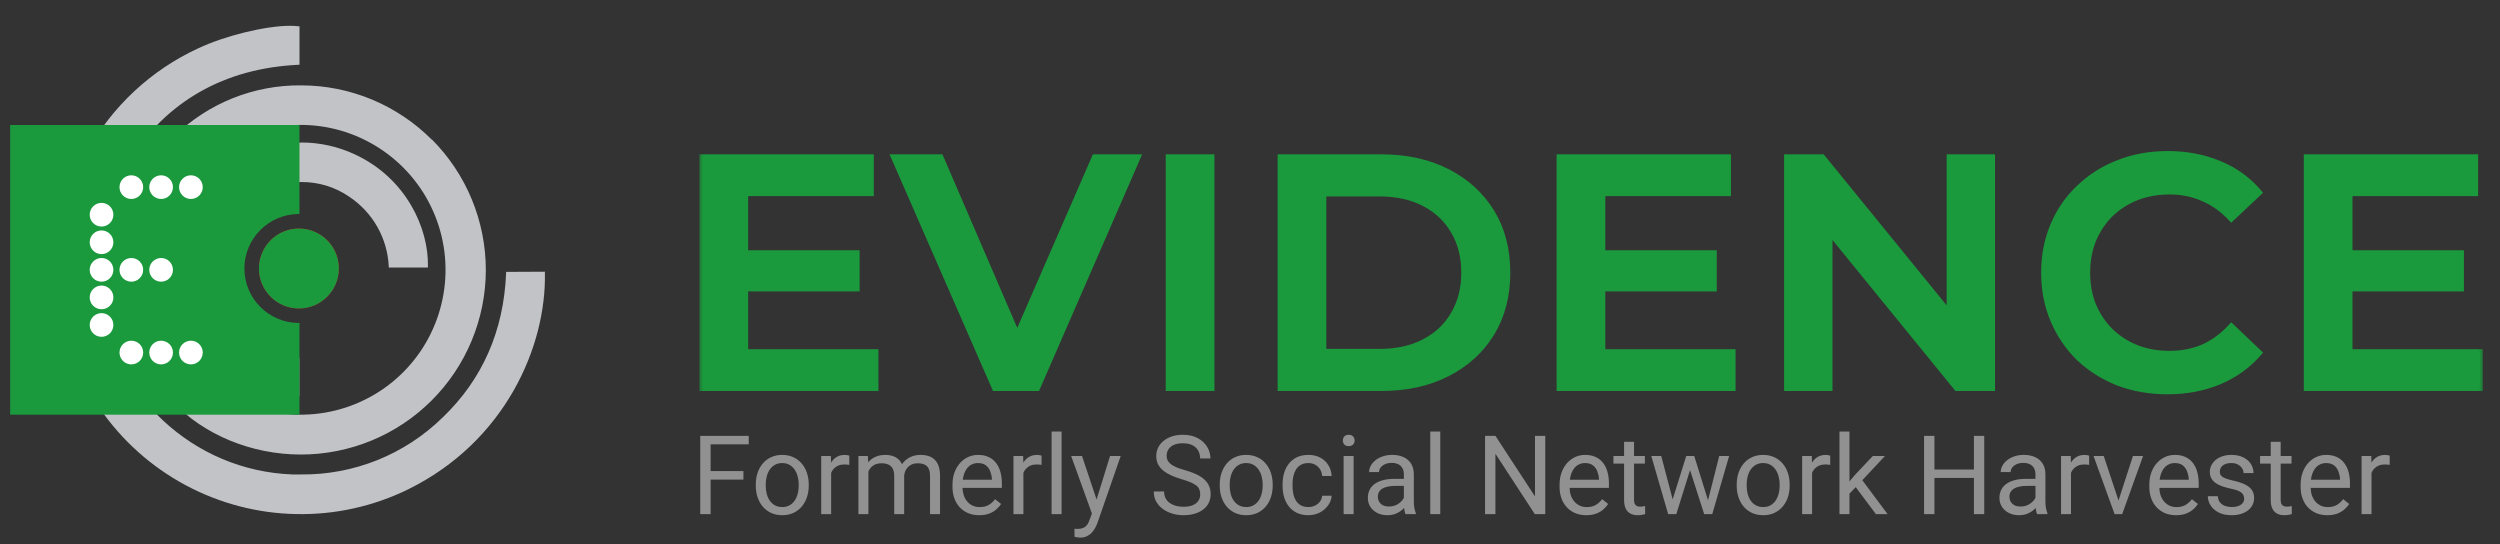
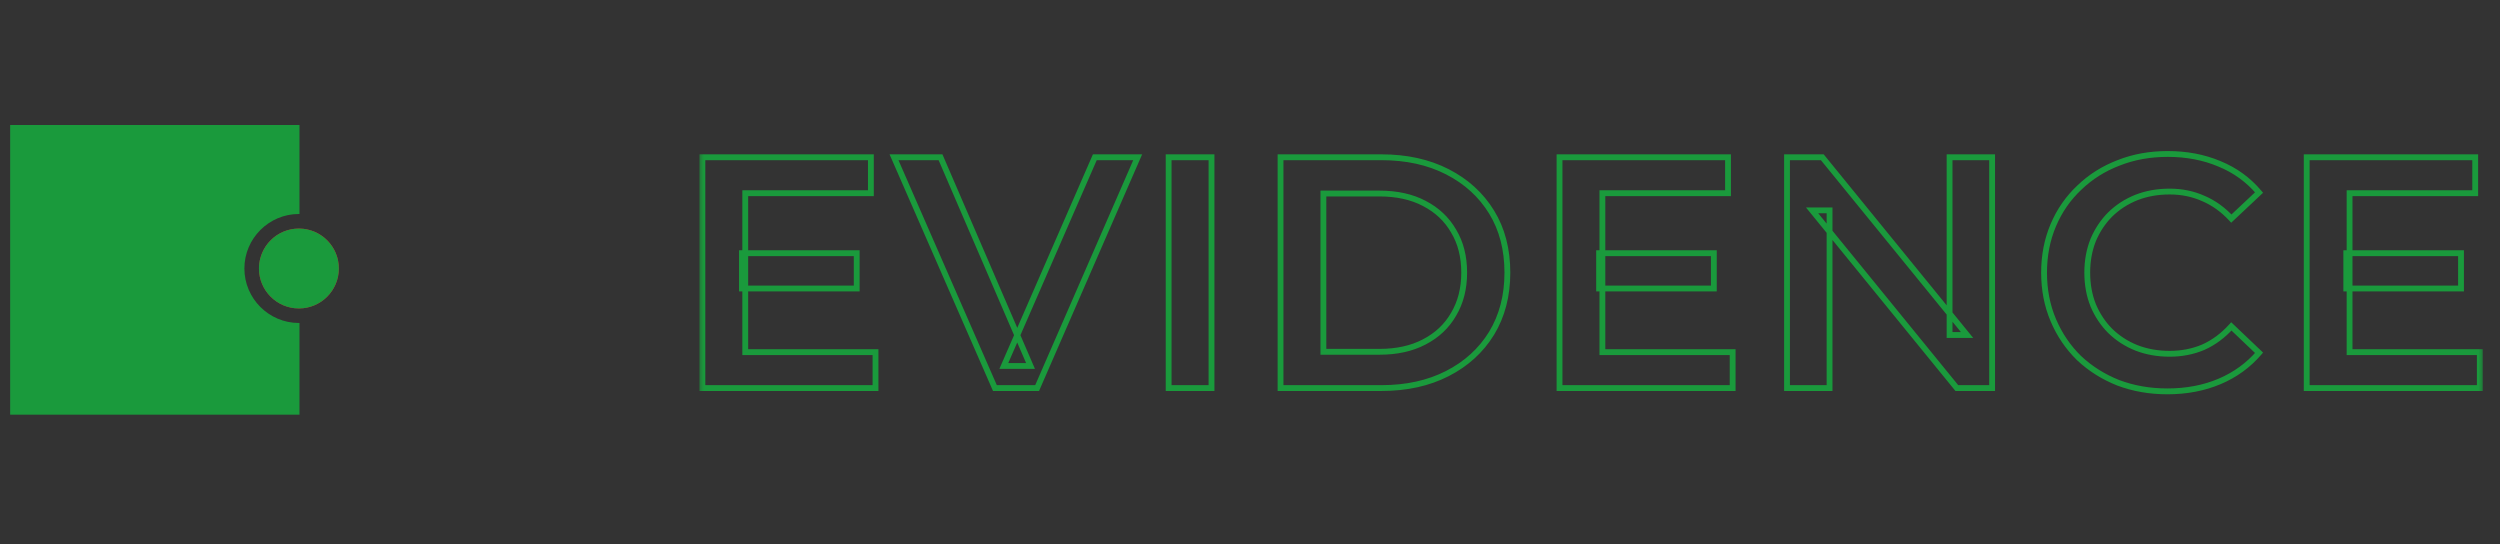
<svg xmlns="http://www.w3.org/2000/svg" width="193" height="42" viewBox="0 0 193 42" fill="none">
  <rect x="0" y="0" width="193" height="42" fill="#333333" stroke="none" />
  <mask id="path-1-outside-1_145_7085" maskUnits="userSpaceOnUse" x="53.832" y="10.959" width="138" height="20" fill="black">
    <rect fill="white" x="53.832" y="10.959" width="138" height="20" />
    <path d="M57.279 19.548H66.138V22.272H57.279V19.548ZM57.534 27.184H67.589V29.959H54.225V12.14H67.232V14.915H57.534V27.184ZM76.807 29.959L69.018 12.14H72.607L79.556 28.253H77.495L84.52 12.14H87.829L80.066 29.959H76.807ZM90.219 29.959V12.14H93.528V29.959H90.219ZM98.857 29.959V12.14H106.646C108.58 12.14 110.277 12.514 111.737 13.261C113.196 14.007 114.333 15.042 115.148 16.366C115.962 17.69 116.37 19.251 116.37 21.05C116.37 22.832 115.962 24.393 115.148 25.733C114.333 27.057 113.196 28.092 111.737 28.839C110.277 29.586 108.58 29.959 106.646 29.959H98.857ZM102.166 27.159H106.493C107.834 27.159 108.988 26.904 109.955 26.395C110.939 25.886 111.694 25.173 112.22 24.257C112.763 23.341 113.035 22.272 113.035 21.05C113.035 19.811 112.763 18.742 112.22 17.842C111.694 16.926 110.939 16.213 109.955 15.704C108.988 15.195 107.834 14.941 106.493 14.941H102.166V27.159ZM123.45 19.548H132.309V22.272H123.45V19.548ZM123.705 27.184H133.76V29.959H120.396V12.14H133.403V14.915H123.705V27.184ZM137.958 29.959V12.14H140.682L151.856 25.861H150.507V12.14H153.791V29.959H151.067L139.892 16.239H141.242V29.959H137.958ZM167.322 30.213C165.964 30.213 164.7 29.993 163.529 29.552C162.375 29.093 161.365 28.457 160.5 27.643C159.652 26.811 158.99 25.835 158.515 24.715C158.039 23.595 157.802 22.373 157.802 21.05C157.802 19.726 158.039 18.504 158.515 17.384C158.99 16.264 159.66 15.297 160.525 14.482C161.391 13.651 162.401 13.014 163.555 12.573C164.709 12.115 165.973 11.886 167.347 11.886C168.807 11.886 170.139 12.14 171.344 12.65C172.549 13.142 173.567 13.88 174.398 14.864L172.26 16.875C171.615 16.179 170.894 15.662 170.097 15.322C169.299 14.966 168.433 14.788 167.5 14.788C166.567 14.788 165.71 14.941 164.929 15.246C164.166 15.552 163.495 15.984 162.918 16.544C162.358 17.104 161.917 17.766 161.595 18.53C161.289 19.293 161.136 20.133 161.136 21.05C161.136 21.966 161.289 22.806 161.595 23.57C161.917 24.333 162.358 24.995 162.918 25.555C163.495 26.115 164.166 26.548 164.929 26.854C165.71 27.159 166.567 27.312 167.5 27.312C168.433 27.312 169.299 27.142 170.097 26.803C170.894 26.446 171.615 25.912 172.26 25.199L174.398 27.235C173.567 28.203 172.549 28.941 171.344 29.45C170.139 29.959 168.798 30.213 167.322 30.213ZM181.133 19.548H189.991V22.272H181.133V19.548ZM181.387 27.184H191.442V29.959H178.078V12.14H191.086V14.915H181.387V27.184Z" />
  </mask>
-   <path d="M57.279 19.548H66.138V22.272H57.279V19.548ZM57.534 27.184H67.589V29.959H54.225V12.14H67.232V14.915H57.534V27.184ZM76.807 29.959L69.018 12.14H72.607L79.556 28.253H77.495L84.52 12.14H87.829L80.066 29.959H76.807ZM90.219 29.959V12.14H93.528V29.959H90.219ZM98.857 29.959V12.14H106.646C108.58 12.14 110.277 12.514 111.737 13.261C113.196 14.007 114.333 15.042 115.148 16.366C115.962 17.69 116.37 19.251 116.37 21.05C116.37 22.832 115.962 24.393 115.148 25.733C114.333 27.057 113.196 28.092 111.737 28.839C110.277 29.586 108.58 29.959 106.646 29.959H98.857ZM102.166 27.159H106.493C107.834 27.159 108.988 26.904 109.955 26.395C110.939 25.886 111.694 25.173 112.22 24.257C112.763 23.341 113.035 22.272 113.035 21.05C113.035 19.811 112.763 18.742 112.22 17.842C111.694 16.926 110.939 16.213 109.955 15.704C108.988 15.195 107.834 14.941 106.493 14.941H102.166V27.159ZM123.45 19.548H132.309V22.272H123.45V19.548ZM123.705 27.184H133.76V29.959H120.396V12.14H133.403V14.915H123.705V27.184ZM137.958 29.959V12.14H140.682L151.856 25.861H150.507V12.14H153.791V29.959H151.067L139.892 16.239H141.242V29.959H137.958ZM167.322 30.213C165.964 30.213 164.7 29.993 163.529 29.552C162.375 29.093 161.365 28.457 160.5 27.643C159.652 26.811 158.99 25.835 158.515 24.715C158.039 23.595 157.802 22.373 157.802 21.05C157.802 19.726 158.039 18.504 158.515 17.384C158.99 16.264 159.66 15.297 160.525 14.482C161.391 13.651 162.401 13.014 163.555 12.573C164.709 12.115 165.973 11.886 167.347 11.886C168.807 11.886 170.139 12.14 171.344 12.65C172.549 13.142 173.567 13.88 174.398 14.864L172.26 16.875C171.615 16.179 170.894 15.662 170.097 15.322C169.299 14.966 168.433 14.788 167.5 14.788C166.567 14.788 165.71 14.941 164.929 15.246C164.166 15.552 163.495 15.984 162.918 16.544C162.358 17.104 161.917 17.766 161.595 18.53C161.289 19.293 161.136 20.133 161.136 21.05C161.136 21.966 161.289 22.806 161.595 23.57C161.917 24.333 162.358 24.995 162.918 25.555C163.495 26.115 164.166 26.548 164.929 26.854C165.71 27.159 166.567 27.312 167.5 27.312C168.433 27.312 169.299 27.142 170.097 26.803C170.894 26.446 171.615 25.912 172.26 25.199L174.398 27.235C173.567 28.203 172.549 28.941 171.344 29.45C170.139 29.959 168.798 30.213 167.322 30.213ZM181.133 19.548H189.991V22.272H181.133V19.548ZM181.387 27.184H191.442V29.959H178.078V12.14H191.086V14.915H181.387V27.184Z" fill="#1A9A3C" />
  <path d="M57.279 19.548V19.323H57.054V19.548H57.279ZM66.138 19.548H66.363V19.323H66.138V19.548ZM66.138 22.272V22.497H66.363V22.272H66.138ZM57.279 22.272H57.054V22.497H57.279V22.272ZM57.534 27.184H57.309V27.409H57.534V27.184ZM67.589 27.184H67.814V26.959H67.589V27.184ZM67.589 29.959V30.184H67.814V29.959H67.589ZM54.225 29.959H54V30.184H54.225V29.959ZM54.225 12.14V11.915H54V12.14H54.225ZM67.232 12.14H67.457V11.915H67.232V12.14ZM67.232 14.915V15.14H67.457V14.915H67.232ZM57.534 14.915V14.69H57.309V14.915H57.534ZM57.279 19.773H66.138V19.323H57.279V19.773ZM65.913 19.548V22.272H66.363V19.548H65.913ZM66.138 22.047H57.279V22.497H66.138V22.047ZM57.504 22.272V19.548H57.054V22.272H57.504ZM57.534 27.409H67.589V26.959H57.534V27.409ZM67.364 27.184V29.959H67.814V27.184H67.364ZM67.589 29.734H54.225V30.184H67.589V29.734ZM54.45 29.959V12.14H54V29.959H54.45ZM54.225 12.366H67.232V11.915H54.225V12.366ZM67.007 12.14V14.915H67.457V12.14H67.007ZM67.232 14.69H57.534V15.14H67.232V14.69ZM57.309 14.915V27.184H57.759V14.915H57.309ZM76.807 29.959L76.601 30.049L76.66 30.184H76.807V29.959ZM69.018 12.14V11.915H68.674L68.812 12.231L69.018 12.14ZM72.607 12.14L72.814 12.051L72.755 11.915H72.607V12.14ZM79.556 28.253V28.479H79.899L79.763 28.164L79.556 28.253ZM77.495 28.253L77.288 28.164L77.151 28.479H77.495V28.253ZM84.52 12.14V11.915H84.373L84.314 12.051L84.52 12.14ZM87.829 12.14L88.036 12.23L88.173 11.915H87.829V12.14ZM80.066 29.959V30.184H80.213L80.272 30.049L80.066 29.959ZM77.013 29.869L69.224 12.05L68.812 12.231L76.601 30.049L77.013 29.869ZM69.018 12.366H72.607V11.915H69.018V12.366ZM72.401 12.23L79.35 28.343L79.763 28.164L72.814 12.051L72.401 12.23ZM79.556 28.029H77.495V28.479H79.556V28.029ZM77.701 28.343L84.727 12.23L84.314 12.051L77.288 28.164L77.701 28.343ZM84.52 12.366H87.829V11.915H84.52V12.366ZM87.623 12.051L79.859 29.869L80.272 30.049L88.036 12.23L87.623 12.051ZM80.066 29.734H76.807V30.184H80.066V29.734ZM90.219 29.959H89.994V30.184H90.219V29.959ZM90.219 12.14V11.915H89.994V12.14H90.219ZM93.528 12.14H93.753V11.915H93.528V12.14ZM93.528 29.959V30.184H93.753V29.959H93.528ZM90.444 29.959V12.14H89.994V29.959H90.444ZM90.219 12.366H93.528V11.915H90.219V12.366ZM93.303 12.14V29.959H93.753V12.14H93.303ZM93.528 29.734H90.219V30.184H93.528V29.734ZM98.857 29.959H98.632V30.184H98.857V29.959ZM98.857 12.14V11.915H98.632V12.14H98.857ZM111.737 13.261L111.634 13.461L111.634 13.461L111.737 13.261ZM115.148 16.366L114.956 16.484L114.956 16.484L115.148 16.366ZM115.148 25.733L115.339 25.851L115.34 25.85L115.148 25.733ZM102.166 27.159H101.941V27.384H102.166V27.159ZM109.955 26.395L109.852 26.195L109.85 26.196L109.955 26.395ZM112.22 24.257L112.027 24.142L112.025 24.145L112.22 24.257ZM112.22 17.842L112.025 17.954L112.028 17.959L112.22 17.842ZM109.955 15.704L109.85 15.903L109.852 15.904L109.955 15.704ZM102.166 14.941V14.716H101.941V14.941H102.166ZM99.082 29.959V12.14H98.632V29.959H99.082ZM98.857 12.366H106.646V11.915H98.857V12.366ZM106.646 12.366C108.551 12.366 110.212 12.733 111.634 13.461L111.839 13.06C110.343 12.295 108.61 11.915 106.646 11.915V12.366ZM111.634 13.461C113.059 14.19 114.164 15.197 114.956 16.484L115.339 16.248C114.502 14.887 113.333 13.825 111.839 13.06L111.634 13.461ZM114.956 16.484C115.746 17.767 116.145 19.286 116.145 21.05H116.595C116.595 19.216 116.179 17.613 115.339 16.248L114.956 16.484ZM116.145 21.05C116.145 22.796 115.746 24.316 114.955 25.617L115.34 25.85C116.179 24.47 116.595 22.867 116.595 21.05H116.145ZM114.956 25.616C114.164 26.902 113.059 27.91 111.634 28.639L111.839 29.039C113.333 28.275 114.502 27.212 115.339 25.851L114.956 25.616ZM111.634 28.639C110.212 29.366 108.551 29.734 106.646 29.734V30.184C108.61 30.184 110.343 29.805 111.839 29.039L111.634 28.639ZM106.646 29.734H98.857V30.184H106.646V29.734ZM102.166 27.384H106.493V26.934H102.166V27.384ZM106.493 27.384C107.862 27.384 109.054 27.124 110.06 26.594L109.85 26.196C108.922 26.685 107.805 26.934 106.493 26.934V27.384ZM110.058 26.595C111.079 26.067 111.867 25.325 112.416 24.369L112.025 24.145C111.522 25.022 110.799 25.705 109.852 26.195L110.058 26.595ZM112.414 24.372C112.98 23.416 113.26 22.306 113.26 21.05H112.81C112.81 22.237 112.546 23.266 112.027 24.142L112.414 24.372ZM113.26 21.05C113.26 19.777 112.981 18.666 112.413 17.726L112.028 17.959C112.546 18.817 112.81 19.845 112.81 21.05H113.26ZM112.416 17.73C111.867 16.775 111.079 16.032 110.058 15.504L109.852 15.904C110.799 16.394 111.522 17.077 112.025 17.954L112.416 17.73ZM110.06 15.505C109.054 14.976 107.862 14.716 106.493 14.716V15.165C107.805 15.165 108.922 15.415 109.85 15.903L110.06 15.505ZM106.493 14.716H102.166V15.165H106.493V14.716ZM101.941 14.941V27.159H102.391V14.941H101.941ZM123.45 19.548V19.323H123.225V19.548H123.45ZM132.309 19.548H132.534V19.323H132.309V19.548ZM132.309 22.272V22.497H132.534V22.272H132.309ZM123.45 22.272H123.225V22.497H123.45V22.272ZM123.705 27.184H123.48V27.409H123.705V27.184ZM133.76 27.184H133.985V26.959H133.76V27.184ZM133.76 29.959V30.184H133.985V29.959H133.76ZM120.396 29.959H120.171V30.184H120.396V29.959ZM120.396 12.14V11.915H120.171V12.14H120.396ZM133.403 12.14H133.628V11.915H133.403V12.14ZM133.403 14.915V15.14H133.628V14.915H133.403ZM123.705 14.915V14.69H123.48V14.915H123.705ZM123.45 19.773H132.309V19.323H123.45V19.773ZM132.084 19.548V22.272H132.534V19.548H132.084ZM132.309 22.047H123.45V22.497H132.309V22.047ZM123.675 22.272V19.548H123.225V22.272H123.675ZM123.705 27.409H133.76V26.959H123.705V27.409ZM133.535 27.184V29.959H133.985V27.184H133.535ZM133.76 29.734H120.396V30.184H133.76V29.734ZM120.621 29.959V12.14H120.171V29.959H120.621ZM120.396 12.366H133.403V11.915H120.396V12.366ZM133.178 12.14V14.915H133.628V12.14H133.178ZM133.403 14.69H123.705V15.14H133.403V14.69ZM123.48 14.915V27.184H123.93V14.915H123.48ZM137.958 29.959H137.733V30.184H137.958V29.959ZM137.958 12.14V11.915H137.733V12.14H137.958ZM140.682 12.14L140.856 11.998L140.788 11.915H140.682V12.14ZM151.856 25.861V26.086H152.33L152.031 25.719L151.856 25.861ZM150.507 25.861H150.282V26.086H150.507V25.861ZM150.507 12.14V11.915H150.282V12.14H150.507ZM153.791 12.14H154.016V11.915H153.791V12.14ZM153.791 29.959V30.184H154.016V29.959H153.791ZM151.067 29.959L150.893 30.101L150.96 30.184H151.067V29.959ZM139.892 16.239V16.014H139.419L139.718 16.381L139.892 16.239ZM141.242 16.239H141.467V16.014H141.242V16.239ZM141.242 29.959V30.184H141.467V29.959H141.242ZM138.183 29.959V12.14H137.733V29.959H138.183ZM137.958 12.366H140.682V11.915H137.958V12.366ZM140.507 12.283L151.682 26.003L152.031 25.719L140.856 11.998L140.507 12.283ZM151.856 25.636H150.507V26.086H151.856V25.636ZM150.732 25.861V12.14H150.282V25.861H150.732ZM150.507 12.366H153.791V11.915H150.507V12.366ZM153.566 12.14V29.959H154.016V12.14H153.566ZM153.791 29.734H151.067V30.184H153.791V29.734ZM151.242 29.817L140.067 16.097L139.718 16.381L150.893 30.101L151.242 29.817ZM139.892 16.464H141.242V16.014H139.892V16.464ZM141.017 16.239V29.959H141.467V16.239H141.017ZM141.242 29.734H137.958V30.184H141.242V29.734ZM163.529 29.552L163.446 29.761L163.45 29.762L163.529 29.552ZM160.5 27.643L160.342 27.803L160.346 27.806L160.5 27.643ZM158.515 24.715L158.722 24.627L158.722 24.627L158.515 24.715ZM158.515 17.384L158.722 17.472L158.722 17.472L158.515 17.384ZM160.525 14.482L160.68 14.646L160.681 14.645L160.525 14.482ZM163.555 12.573L163.635 12.783L163.638 12.782L163.555 12.573ZM171.344 12.65L171.256 12.857L171.259 12.858L171.344 12.65ZM174.398 14.864L174.553 15.028L174.708 14.882L174.57 14.719L174.398 14.864ZM172.26 16.875L172.095 17.028L172.249 17.194L172.414 17.039L172.26 16.875ZM170.097 15.322L170.005 15.528L170.008 15.529L170.097 15.322ZM164.929 15.246L164.847 15.037L164.846 15.037L164.929 15.246ZM162.918 16.544L162.762 16.383L162.759 16.385L162.918 16.544ZM161.595 18.53L161.387 18.442L161.386 18.446L161.595 18.53ZM161.595 23.57L161.386 23.653L161.387 23.657L161.595 23.57ZM162.918 25.555L162.759 25.714L162.762 25.717L162.918 25.555ZM164.929 26.854L164.846 27.062L164.847 27.063L164.929 26.854ZM170.097 26.803L170.185 27.01L170.188 27.008L170.097 26.803ZM172.26 25.199L172.415 25.036L172.248 24.877L172.093 25.048L172.26 25.199ZM174.398 27.235L174.569 27.382L174.708 27.22L174.554 27.072L174.398 27.235ZM171.344 29.45L171.431 29.657L171.431 29.657L171.344 29.45ZM167.322 29.988C165.989 29.988 164.752 29.772 163.608 29.341L163.45 29.762C164.648 30.214 165.94 30.439 167.322 30.439V29.988ZM163.612 29.343C162.483 28.894 161.498 28.273 160.654 27.479L160.346 27.806C161.233 28.641 162.267 29.293 163.446 29.761L163.612 29.343ZM160.657 27.482C159.831 26.672 159.186 25.721 158.722 24.627L158.307 24.803C158.794 25.95 159.472 26.951 160.343 27.803L160.657 27.482ZM158.722 24.627C158.259 23.538 158.027 22.346 158.027 21.05H157.577C157.577 22.401 157.819 23.653 158.307 24.803L158.722 24.627ZM158.027 21.05C158.027 19.754 158.259 18.562 158.722 17.472L158.307 17.296C157.819 18.447 157.577 19.699 157.577 21.05H158.027ZM158.722 17.472C159.185 16.38 159.837 15.439 160.68 14.646L160.371 14.319C159.483 15.155 158.794 16.148 158.307 17.296L158.722 17.472ZM160.681 14.645C161.524 13.835 162.508 13.214 163.635 12.783L163.474 12.363C162.293 12.815 161.257 13.467 160.37 14.32L160.681 14.645ZM163.638 12.782C164.762 12.336 165.998 12.111 167.347 12.111V11.661C165.947 11.661 164.655 11.894 163.472 12.364L163.638 12.782ZM167.347 12.111C168.78 12.111 170.082 12.361 171.256 12.857L171.431 12.442C170.196 11.92 168.833 11.661 167.347 11.661V12.111ZM171.259 12.858C172.43 13.336 173.419 14.053 174.227 15.009L174.57 14.719C173.715 13.707 172.667 12.947 171.429 12.441L171.259 12.858ZM174.244 14.7L172.106 16.711L172.414 17.039L174.553 15.028L174.244 14.7ZM172.425 16.722C171.761 16.005 171.014 15.468 170.185 15.115L170.008 15.529C170.774 15.855 171.47 16.353 172.095 17.028L172.425 16.722ZM170.188 15.117C169.36 14.747 168.463 14.563 167.5 14.563V15.013C168.404 15.013 169.238 15.185 170.005 15.528L170.188 15.117ZM167.5 14.563C166.542 14.563 165.657 14.72 164.847 15.037L165.011 15.456C165.763 15.161 166.592 15.013 167.5 15.013V14.563ZM164.846 15.037C164.055 15.353 163.36 15.802 162.762 16.383L163.075 16.706C163.63 16.167 164.276 15.75 165.013 15.455L164.846 15.037ZM162.759 16.385C162.178 16.967 161.72 17.653 161.387 18.442L161.802 18.617C162.114 17.879 162.539 17.242 163.077 16.703L162.759 16.385ZM161.386 18.446C161.068 19.239 160.911 20.108 160.911 21.05H161.361C161.361 20.159 161.51 19.348 161.803 18.613L161.386 18.446ZM160.911 21.05C160.911 21.991 161.068 22.86 161.386 23.653L161.803 23.486C161.51 22.752 161.361 21.941 161.361 21.05H160.911ZM161.387 23.657C161.72 24.446 162.178 25.133 162.759 25.714L163.077 25.396C162.539 24.858 162.114 24.22 161.802 23.482L161.387 23.657ZM162.762 25.717C163.36 26.298 164.055 26.746 164.846 27.062L165.013 26.645C164.276 26.35 163.63 25.933 163.075 25.394L162.762 25.717ZM164.847 27.063C165.657 27.38 166.542 27.537 167.5 27.537V27.087C166.592 27.087 165.763 26.938 165.011 26.644L164.847 27.063ZM167.5 27.537C168.461 27.537 169.357 27.362 170.185 27.01L170.008 26.596C169.241 26.922 168.406 27.087 167.5 27.087V27.537ZM170.188 27.008C171.017 26.638 171.763 26.083 172.427 25.35L172.093 25.048C171.467 25.74 170.771 26.255 170.005 26.597L170.188 27.008ZM172.105 25.362L174.243 27.398L174.554 27.072L172.415 25.036L172.105 25.362ZM174.228 27.089C173.42 28.029 172.43 28.747 171.256 29.243L171.431 29.657C172.667 29.135 173.714 28.376 174.569 27.382L174.228 27.089ZM171.256 29.243C170.082 29.739 168.772 29.988 167.322 29.988V30.439C168.825 30.439 170.195 30.179 171.431 29.657L171.256 29.243ZM181.133 19.548V19.323H180.908V19.548H181.133ZM189.991 19.548H190.216V19.323H189.991V19.548ZM189.991 22.272V22.497H190.216V22.272H189.991ZM181.133 22.272H180.908V22.497H181.133V22.272ZM181.387 27.184H181.162V27.409H181.387V27.184ZM191.442 27.184H191.667V26.959H191.442V27.184ZM191.442 29.959V30.184H191.667V29.959H191.442ZM178.078 29.959H177.853V30.184H178.078V29.959ZM178.078 12.14V11.915H177.853V12.14H178.078ZM191.086 12.14H191.311V11.915H191.086V12.14ZM191.086 14.915V15.14H191.311V14.915H191.086ZM181.387 14.915V14.69H181.162V14.915H181.387ZM181.133 19.773H189.991V19.323H181.133V19.773ZM189.766 19.548V22.272H190.216V19.548H189.766ZM189.991 22.047H181.133V22.497H189.991V22.047ZM181.358 22.272V19.548H180.908V22.272H181.358ZM181.387 27.409H191.442V26.959H181.387V27.409ZM191.217 27.184V29.959H191.667V27.184H191.217ZM191.442 29.734H178.078V30.184H191.442V29.734ZM178.303 29.959V12.14H177.853V29.959H178.303ZM178.078 12.366H191.086V11.915H178.078V12.366ZM190.861 12.14V14.915H191.311V12.14H190.861ZM191.086 14.69H181.387V15.14H191.086V14.69ZM181.162 14.915V27.184H181.612V14.915H181.162Z" fill="#1A9A3C" mask="url(#path-1-outside-1_145_7085)" />
-   <path fill-rule="evenodd" clip-rule="evenodd" d="M23.038 2.03C22.821 2 22.611 1.992 22.393 1.992C20.488 1.992 17.368 2.757 15.298 3.732C11.661 5.412 8.653 8.21 6.718 11.727C4.761 15.237 3.996 19.28 4.536 23.262C4.918 26.232 6.013 29.067 7.708 31.535C9.411 34.002 11.668 36.027 14.308 37.445C16.948 38.862 19.881 39.635 22.881 39.687C25.873 39.747 28.843 39.087 31.528 37.767C38.983 34.092 42.186 26.765 42.066 21.057V20.975L39.073 20.99V21.065C38.893 25.535 37.243 29.292 34.168 32.232C32.721 33.65 31.018 34.76 29.143 35.517C27.268 36.267 25.266 36.65 23.241 36.627H22.566C14.916 36.342 8.623 30.477 7.588 22.677C7.093 19.122 7.903 15.507 9.868 12.5C12.883 7.797 17.308 5.277 23.046 5H23.121V2.03H23.053H23.038ZM33.336 10.782C30.666 8.105 27.043 6.597 23.263 6.59C19.603 6.552 16.078 7.962 13.461 10.512L13.401 10.572L14.578 11.637L15.636 12.597L15.688 12.545C17.308 11.075 19.318 10.115 21.478 9.777C23.638 9.44 25.851 9.74 27.838 10.647C29.826 11.555 31.506 13.017 32.676 14.87C33.838 16.722 34.438 18.867 34.393 21.057C34.348 23.24 33.666 25.37 32.428 27.17C31.191 28.97 29.451 30.372 27.426 31.19C25.401 32.015 23.181 32.225 21.036 31.797C18.891 31.37 16.918 30.327 15.366 28.79L15.306 28.73L13.731 30.447L13.266 30.957L13.318 31.01C15.741 33.567 19.416 35.09 23.226 35.09C27.006 35.09 30.636 33.597 33.313 30.927C35.991 28.257 37.498 24.635 37.506 20.855C37.506 17.075 36.013 13.445 33.343 10.767L33.336 10.782ZM23.263 11.007C21.546 11.007 19.858 11.45 18.366 12.297C16.873 13.145 15.636 14.375 14.766 15.852C13.896 17.33 13.431 19.017 13.408 20.727C13.393 22.445 13.821 24.132 14.661 25.632C16.573 29.045 20.166 30.597 22.708 30.597H23.106V27.635H23.031C18.718 27.275 16.431 23.84 16.468 20.757C16.476 19.122 17.083 17.54 18.171 16.317C19.258 15.095 20.751 14.307 22.378 14.105C22.671 14.067 22.971 14.052 23.271 14.052C24.583 14.045 25.866 14.435 26.946 15.177C27.846 15.77 28.596 16.572 29.128 17.51C29.661 18.447 29.961 19.497 30.013 20.577V20.652H33.036V20.577C33.103 17.66 31.386 13.775 27.403 11.922C26.106 11.315 24.688 11 23.256 11L23.263 11.007Z" fill="#C1C3C7" />
  <path d="M23.077 23.809C24.779 23.809 26.159 22.429 26.159 20.727C26.159 19.025 24.779 17.645 23.077 17.645C21.374 17.645 19.994 19.025 19.994 20.727C19.994 22.429 21.374 23.809 23.077 23.809Z" fill="#DC1F26" />
  <path fill-rule="evenodd" clip-rule="evenodd" d="M23.12 9.65H0.785V32.012H23.12V24.934L23.075 24.934C20.757 24.934 18.867 23.044 18.867 20.727C18.867 18.41 20.757 16.52 23.075 16.52L23.12 16.52V9.65ZM23.12 17.645C24.8 17.669 26.159 19.043 26.159 20.729C26.159 22.43 24.776 23.814 23.075 23.814C21.374 23.814 19.99 22.43 19.99 20.729C19.99 20.207 20.121 19.714 20.351 19.283C20.869 18.308 21.894 17.645 23.075 17.645C23.075 17.645 23.075 17.645 23.075 17.645C23.08 17.645 23.085 17.645 23.09 17.645C23.1 17.645 23.11 17.645 23.12 17.645Z" fill="#1A9A3C" />
-   <path fill-rule="evenodd" clip-rule="evenodd" d="M11.053 14.447C11.053 14.952 10.643 15.361 10.139 15.361C9.634 15.361 9.225 14.952 9.225 14.447C9.225 13.942 9.634 13.533 10.139 13.533C10.643 13.533 11.053 13.942 11.053 14.447ZM13.352 14.447C13.352 14.952 12.943 15.361 12.438 15.361C11.934 15.361 11.524 14.952 11.524 14.447C11.524 13.942 11.934 13.533 12.438 13.533C12.943 13.533 13.352 13.942 13.352 14.447ZM14.738 15.361C15.243 15.361 15.652 14.952 15.652 14.447C15.652 13.942 15.243 13.533 14.738 13.533C14.233 13.533 13.824 13.942 13.824 14.447C13.824 14.952 14.233 15.361 14.738 15.361ZM8.753 16.576C8.753 17.081 8.344 17.49 7.839 17.49C7.334 17.49 6.925 17.081 6.925 16.576C6.925 16.071 7.334 15.662 7.839 15.662C8.344 15.662 8.753 16.071 8.753 16.576ZM7.839 19.617C8.344 19.617 8.753 19.208 8.753 18.703C8.753 18.198 8.344 17.789 7.839 17.789C7.334 17.789 6.925 18.198 6.925 18.703C6.925 19.208 7.334 19.617 7.839 19.617ZM8.753 20.832C8.753 21.337 8.344 21.746 7.839 21.746C7.334 21.746 6.925 21.337 6.925 20.832C6.925 20.327 7.334 19.918 7.839 19.918C8.344 19.918 8.753 20.327 8.753 20.832ZM10.139 21.746C10.643 21.746 11.053 21.337 11.053 20.832C11.053 20.327 10.643 19.918 10.139 19.918C9.634 19.918 9.225 20.327 9.225 20.832C9.225 21.337 9.634 21.746 10.139 21.746ZM13.352 20.832C13.352 21.337 12.943 21.746 12.438 21.746C11.934 21.746 11.524 21.337 11.524 20.832C11.524 20.327 11.934 19.918 12.438 19.918C12.943 19.918 13.352 20.327 13.352 20.832ZM7.839 23.873C8.344 23.873 8.753 23.464 8.753 22.959C8.753 22.454 8.344 22.045 7.839 22.045C7.334 22.045 6.925 22.454 6.925 22.959C6.925 23.464 7.334 23.873 7.839 23.873ZM8.753 25.088C8.753 25.593 8.344 26.002 7.839 26.002C7.334 26.002 6.925 25.593 6.925 25.088C6.925 24.583 7.334 24.174 7.839 24.174C8.344 24.174 8.753 24.583 8.753 25.088ZM10.139 28.131C10.643 28.131 11.053 27.722 11.053 27.217C11.053 26.712 10.643 26.303 10.139 26.303C9.634 26.303 9.225 26.712 9.225 27.217C9.225 27.722 9.634 28.131 10.139 28.131ZM15.652 27.217C15.652 27.722 15.243 28.131 14.738 28.131C14.233 28.131 13.824 27.722 13.824 27.217C13.824 26.712 14.233 26.303 14.738 26.303C15.243 26.303 15.652 26.712 15.652 27.217ZM12.438 28.131C12.943 28.131 13.352 27.722 13.352 27.217C13.352 26.712 12.943 26.303 12.438 26.303C11.934 26.303 11.524 26.712 11.524 27.217C11.524 27.722 11.934 28.131 12.438 28.131Z" fill="white" />
-   <path d="M54.86 33.648V39.691H54.059V33.648H54.86ZM57.392 36.367V37.023H54.685V36.367H57.392ZM57.803 33.648V34.304H54.685V33.648H57.803ZM58.346 37.496V37.4C58.346 37.077 58.393 36.776 58.487 36.5C58.581 36.22 58.717 35.978 58.894 35.773C59.071 35.566 59.286 35.405 59.537 35.292C59.789 35.176 60.071 35.118 60.384 35.118C60.7 35.118 60.983 35.176 61.235 35.292C61.489 35.405 61.705 35.566 61.882 35.773C62.062 35.978 62.199 36.22 62.293 36.5C62.387 36.776 62.434 37.077 62.434 37.4V37.496C62.434 37.82 62.387 38.12 62.293 38.397C62.199 38.673 62.062 38.915 61.882 39.123C61.705 39.328 61.491 39.488 61.239 39.604C60.99 39.718 60.708 39.774 60.392 39.774C60.077 39.774 59.793 39.718 59.541 39.604C59.29 39.488 59.074 39.328 58.894 39.123C58.717 38.915 58.581 38.673 58.487 38.397C58.393 38.12 58.346 37.82 58.346 37.496ZM59.114 37.4V37.496C59.114 37.72 59.14 37.932 59.193 38.131C59.245 38.327 59.324 38.502 59.429 38.654C59.537 38.806 59.672 38.926 59.832 39.015C59.992 39.101 60.179 39.144 60.392 39.144C60.603 39.144 60.787 39.101 60.944 39.015C61.105 38.926 61.238 38.806 61.343 38.654C61.448 38.502 61.527 38.327 61.579 38.131C61.635 37.932 61.662 37.72 61.662 37.496V37.4C61.662 37.179 61.635 36.97 61.579 36.774C61.527 36.575 61.447 36.399 61.339 36.247C61.233 36.092 61.101 35.97 60.94 35.881C60.782 35.793 60.597 35.748 60.384 35.748C60.174 35.748 59.988 35.793 59.828 35.881C59.67 35.97 59.537 36.092 59.429 36.247C59.324 36.399 59.245 36.575 59.193 36.774C59.14 36.97 59.114 37.179 59.114 37.4ZM64.165 35.906V39.691H63.397V35.201H64.144L64.165 35.906ZM65.568 35.176L65.564 35.89C65.5 35.876 65.439 35.867 65.381 35.865C65.326 35.859 65.262 35.856 65.19 35.856C65.013 35.856 64.857 35.884 64.721 35.94C64.586 35.995 64.471 36.072 64.377 36.172C64.283 36.272 64.208 36.391 64.153 36.529C64.1 36.664 64.065 36.814 64.049 36.977L63.833 37.102C63.833 36.83 63.859 36.576 63.912 36.338C63.967 36.1 64.052 35.89 64.165 35.707C64.278 35.522 64.422 35.378 64.597 35.275C64.774 35.17 64.984 35.118 65.228 35.118C65.283 35.118 65.347 35.125 65.418 35.138C65.49 35.15 65.54 35.162 65.568 35.176ZM67.041 36.093V39.691H66.269V35.201H67L67.041 36.093ZM66.883 37.276L66.527 37.263C66.529 36.956 66.57 36.673 66.647 36.413C66.724 36.15 66.839 35.922 66.992 35.728C67.144 35.534 67.333 35.385 67.56 35.279C67.787 35.172 68.05 35.118 68.349 35.118C68.559 35.118 68.753 35.148 68.93 35.209C69.107 35.267 69.26 35.36 69.39 35.487C69.52 35.614 69.621 35.778 69.693 35.977C69.765 36.176 69.801 36.417 69.801 36.699V39.691H69.033V36.736C69.033 36.501 68.993 36.313 68.913 36.172C68.836 36.031 68.725 35.928 68.581 35.865C68.437 35.798 68.268 35.765 68.075 35.765C67.848 35.765 67.658 35.805 67.506 35.886C67.354 35.966 67.232 36.076 67.141 36.218C67.05 36.359 66.983 36.52 66.942 36.703C66.903 36.883 66.883 37.074 66.883 37.276ZM69.793 36.852L69.278 37.01C69.281 36.764 69.321 36.527 69.399 36.3C69.479 36.074 69.594 35.872 69.743 35.695C69.895 35.517 70.082 35.378 70.303 35.275C70.525 35.17 70.778 35.118 71.063 35.118C71.304 35.118 71.517 35.15 71.702 35.213C71.89 35.277 72.048 35.375 72.175 35.508C72.305 35.638 72.404 35.805 72.47 36.01C72.536 36.215 72.57 36.458 72.57 36.74V39.691H71.798V36.732C71.798 36.48 71.757 36.285 71.677 36.147C71.6 36.006 71.489 35.908 71.345 35.852C71.204 35.794 71.035 35.765 70.839 35.765C70.67 35.765 70.521 35.794 70.391 35.852C70.261 35.91 70.151 35.991 70.063 36.093C69.974 36.193 69.906 36.307 69.859 36.438C69.815 36.568 69.793 36.706 69.793 36.852ZM75.595 39.774C75.283 39.774 74.999 39.722 74.744 39.617C74.493 39.509 74.275 39.358 74.093 39.164C73.913 38.971 73.775 38.741 73.678 38.475C73.581 38.21 73.532 37.919 73.532 37.604V37.429C73.532 37.064 73.586 36.739 73.694 36.454C73.802 36.166 73.949 35.923 74.134 35.724C74.32 35.524 74.53 35.374 74.765 35.271C75 35.169 75.244 35.118 75.496 35.118C75.817 35.118 76.093 35.173 76.326 35.284C76.561 35.394 76.753 35.549 76.903 35.748C77.052 35.945 77.163 36.177 77.235 36.446C77.307 36.711 77.343 37.002 77.343 37.317V37.662H73.989V37.035H76.575V36.977C76.564 36.778 76.522 36.584 76.45 36.396C76.381 36.208 76.27 36.053 76.118 35.931C75.966 35.809 75.758 35.748 75.496 35.748C75.321 35.748 75.161 35.786 75.014 35.861C74.868 35.932 74.742 36.04 74.636 36.184C74.531 36.328 74.45 36.504 74.392 36.711C74.334 36.919 74.304 37.158 74.304 37.429V37.604C74.304 37.817 74.334 38.017 74.392 38.206C74.453 38.391 74.54 38.554 74.653 38.695C74.769 38.836 74.909 38.947 75.072 39.027C75.238 39.108 75.426 39.148 75.637 39.148C75.908 39.148 76.138 39.092 76.326 38.982C76.514 38.871 76.678 38.723 76.82 38.538L77.284 38.907C77.188 39.054 77.064 39.193 76.915 39.326C76.766 39.459 76.582 39.567 76.363 39.65C76.147 39.733 75.891 39.774 75.595 39.774ZM79.007 35.906V39.691H78.239V35.201H78.986L79.007 35.906ZM80.41 35.176L80.406 35.89C80.342 35.876 80.281 35.867 80.223 35.865C80.168 35.859 80.104 35.856 80.032 35.856C79.855 35.856 79.699 35.884 79.563 35.94C79.427 35.995 79.313 36.072 79.219 36.172C79.124 36.272 79.05 36.391 78.994 36.529C78.942 36.664 78.907 36.814 78.891 36.977L78.675 37.102C78.675 36.83 78.701 36.576 78.754 36.338C78.809 36.1 78.893 35.89 79.007 35.707C79.12 35.522 79.264 35.378 79.439 35.275C79.616 35.17 79.826 35.118 80.069 35.118C80.125 35.118 80.188 35.125 80.26 35.138C80.332 35.15 80.382 35.162 80.41 35.176ZM81.954 33.316V39.691H81.182V33.316H81.954ZM84.448 39.227L85.697 35.201H86.519L84.718 40.385C84.676 40.495 84.621 40.614 84.552 40.742C84.485 40.871 84.4 40.995 84.294 41.111C84.189 41.227 84.062 41.321 83.913 41.393C83.766 41.468 83.59 41.505 83.385 41.505C83.325 41.505 83.247 41.497 83.153 41.48C83.059 41.464 82.993 41.45 82.954 41.439L82.95 40.816C82.972 40.819 83.006 40.822 83.053 40.825C83.103 40.83 83.138 40.833 83.157 40.833C83.332 40.833 83.48 40.809 83.601 40.762C83.723 40.718 83.825 40.642 83.908 40.534C83.994 40.429 84.067 40.283 84.128 40.098L84.448 39.227ZM83.531 35.201L84.697 38.687L84.896 39.496L84.344 39.779L82.692 35.201H83.531ZM92.657 38.164C92.657 38.023 92.635 37.898 92.591 37.791C92.55 37.68 92.475 37.58 92.367 37.492C92.262 37.403 92.115 37.319 91.927 37.239C91.742 37.158 91.506 37.077 91.221 36.994C90.923 36.905 90.653 36.807 90.412 36.699C90.171 36.588 89.965 36.462 89.794 36.321C89.622 36.18 89.491 36.018 89.399 35.836C89.308 35.653 89.263 35.444 89.263 35.209C89.263 34.974 89.311 34.757 89.408 34.557C89.505 34.358 89.643 34.185 89.823 34.039C90.005 33.889 90.223 33.773 90.474 33.69C90.726 33.607 91.007 33.565 91.317 33.565C91.771 33.565 92.155 33.653 92.471 33.827C92.789 33.998 93.031 34.224 93.197 34.503C93.363 34.78 93.446 35.076 93.446 35.392H92.649C92.649 35.165 92.601 34.964 92.504 34.79C92.407 34.613 92.26 34.474 92.064 34.375C91.868 34.272 91.618 34.221 91.317 34.221C91.032 34.221 90.797 34.264 90.611 34.35C90.426 34.436 90.288 34.552 90.196 34.699C90.108 34.845 90.064 35.013 90.064 35.201C90.064 35.328 90.09 35.444 90.142 35.549C90.198 35.652 90.282 35.747 90.395 35.836C90.512 35.924 90.658 36.006 90.835 36.081C91.015 36.155 91.23 36.227 91.479 36.296C91.822 36.393 92.118 36.501 92.367 36.62C92.616 36.739 92.821 36.873 92.981 37.023C93.144 37.169 93.265 37.337 93.342 37.525C93.422 37.71 93.463 37.921 93.463 38.156C93.463 38.402 93.413 38.625 93.313 38.824C93.214 39.023 93.071 39.193 92.886 39.334C92.7 39.476 92.478 39.585 92.218 39.662C91.96 39.737 91.672 39.774 91.354 39.774C91.075 39.774 90.799 39.736 90.528 39.658C90.26 39.581 90.015 39.465 89.794 39.31C89.575 39.155 89.399 38.964 89.267 38.737C89.137 38.507 89.072 38.242 89.072 37.94H89.868C89.868 38.148 89.909 38.326 89.989 38.475C90.069 38.622 90.178 38.744 90.317 38.841C90.458 38.937 90.617 39.009 90.794 39.056C90.974 39.101 91.161 39.123 91.354 39.123C91.634 39.123 91.87 39.084 92.064 39.007C92.258 38.929 92.404 38.818 92.504 38.675C92.606 38.531 92.657 38.361 92.657 38.164ZM94.164 37.496V37.4C94.164 37.077 94.211 36.776 94.305 36.5C94.399 36.22 94.535 35.978 94.712 35.773C94.889 35.566 95.103 35.405 95.355 35.292C95.607 35.176 95.889 35.118 96.202 35.118C96.517 35.118 96.801 35.176 97.053 35.292C97.307 35.405 97.523 35.566 97.7 35.773C97.88 35.978 98.017 36.22 98.111 36.5C98.205 36.776 98.252 37.077 98.252 37.4V37.496C98.252 37.82 98.205 38.12 98.111 38.397C98.017 38.673 97.88 38.915 97.7 39.123C97.523 39.328 97.309 39.488 97.057 39.604C96.808 39.718 96.526 39.774 96.21 39.774C95.895 39.774 95.611 39.718 95.359 39.604C95.108 39.488 94.892 39.328 94.712 39.123C94.535 38.915 94.399 38.673 94.305 38.397C94.211 38.12 94.164 37.82 94.164 37.496ZM94.932 37.4V37.496C94.932 37.72 94.958 37.932 95.011 38.131C95.063 38.327 95.142 38.502 95.247 38.654C95.355 38.806 95.489 38.926 95.65 39.015C95.81 39.101 95.997 39.144 96.21 39.144C96.421 39.144 96.605 39.101 96.762 39.015C96.923 38.926 97.055 38.806 97.161 38.654C97.266 38.502 97.345 38.327 97.397 38.131C97.453 37.932 97.48 37.72 97.48 37.496V37.4C97.48 37.179 97.453 36.97 97.397 36.774C97.345 36.575 97.264 36.399 97.156 36.247C97.051 36.092 96.918 35.97 96.758 35.881C96.6 35.793 96.415 35.748 96.202 35.748C95.992 35.748 95.806 35.793 95.646 35.881C95.488 35.97 95.355 36.092 95.247 36.247C95.142 36.399 95.063 36.575 95.011 36.774C94.958 36.97 94.932 37.179 94.932 37.4ZM101.012 39.144C101.195 39.144 101.364 39.106 101.519 39.032C101.674 38.957 101.801 38.854 101.9 38.724C102 38.592 102.057 38.441 102.071 38.272H102.801C102.787 38.538 102.697 38.785 102.531 39.015C102.368 39.242 102.154 39.426 101.888 39.567C101.622 39.705 101.33 39.774 101.012 39.774C100.675 39.774 100.38 39.715 100.128 39.596C99.879 39.477 99.672 39.314 99.506 39.106C99.342 38.899 99.219 38.661 99.136 38.392C99.056 38.121 99.016 37.835 99.016 37.533V37.359C99.016 37.057 99.056 36.772 99.136 36.504C99.219 36.233 99.342 35.993 99.506 35.786C99.672 35.578 99.879 35.415 100.128 35.296C100.38 35.177 100.675 35.118 101.012 35.118C101.364 35.118 101.671 35.19 101.934 35.334C102.196 35.475 102.403 35.668 102.552 35.915C102.704 36.158 102.787 36.435 102.801 36.745H102.071C102.057 36.559 102.004 36.392 101.913 36.242C101.824 36.093 101.703 35.974 101.548 35.886C101.395 35.794 101.217 35.748 101.012 35.748C100.777 35.748 100.579 35.796 100.419 35.89C100.261 35.981 100.135 36.105 100.041 36.263C99.95 36.418 99.883 36.591 99.842 36.782C99.803 36.97 99.784 37.162 99.784 37.359V37.533C99.784 37.73 99.803 37.923 99.842 38.114C99.88 38.305 99.946 38.478 100.037 38.633C100.131 38.788 100.257 38.913 100.415 39.007C100.575 39.098 100.774 39.144 101.012 39.144ZM104.499 35.201V39.691H103.727V35.201H104.499ZM103.668 34.01C103.668 33.885 103.706 33.78 103.781 33.694C103.858 33.608 103.971 33.565 104.121 33.565C104.267 33.565 104.38 33.608 104.457 33.694C104.537 33.78 104.577 33.885 104.577 34.01C104.577 34.129 104.537 34.231 104.457 34.317C104.38 34.4 104.267 34.441 104.121 34.441C103.971 34.441 103.858 34.4 103.781 34.317C103.706 34.231 103.668 34.129 103.668 34.01ZM108.379 38.924V36.612C108.379 36.435 108.343 36.281 108.271 36.151C108.202 36.018 108.097 35.916 107.956 35.844C107.815 35.772 107.64 35.736 107.433 35.736C107.239 35.736 107.069 35.769 106.922 35.836C106.778 35.902 106.665 35.989 106.582 36.097C106.502 36.205 106.462 36.321 106.462 36.446H105.694C105.694 36.285 105.735 36.126 105.818 35.968C105.901 35.811 106.02 35.668 106.175 35.541C106.333 35.411 106.521 35.309 106.74 35.234C106.961 35.156 107.207 35.118 107.479 35.118C107.805 35.118 108.093 35.173 108.342 35.284C108.594 35.394 108.79 35.562 108.931 35.786C109.075 36.007 109.147 36.285 109.147 36.62V38.712C109.147 38.861 109.159 39.02 109.184 39.189C109.212 39.358 109.252 39.503 109.305 39.625V39.691H108.504C108.465 39.603 108.434 39.485 108.412 39.339C108.39 39.189 108.379 39.051 108.379 38.924ZM108.512 36.969L108.52 37.508H107.744C107.526 37.508 107.33 37.526 107.159 37.562C106.987 37.596 106.844 37.647 106.727 37.716C106.611 37.785 106.523 37.872 106.462 37.977C106.401 38.08 106.37 38.2 106.37 38.338C106.37 38.48 106.402 38.608 106.466 38.724C106.529 38.841 106.625 38.933 106.752 39.002C106.882 39.069 107.041 39.102 107.229 39.102C107.465 39.102 107.672 39.052 107.852 38.953C108.032 38.853 108.174 38.731 108.28 38.587C108.387 38.444 108.446 38.304 108.454 38.168L108.782 38.538C108.762 38.654 108.71 38.782 108.624 38.924C108.538 39.065 108.423 39.2 108.28 39.33C108.138 39.458 107.97 39.564 107.773 39.65C107.58 39.733 107.361 39.774 107.117 39.774C106.813 39.774 106.546 39.715 106.316 39.596C106.09 39.477 105.912 39.318 105.785 39.119C105.661 38.917 105.598 38.691 105.598 38.442C105.598 38.201 105.645 37.99 105.74 37.807C105.834 37.622 105.969 37.468 106.146 37.346C106.323 37.222 106.536 37.128 106.785 37.064C107.034 37.001 107.312 36.969 107.62 36.969H108.512ZM111.189 33.316V39.691H110.417V33.316H111.189ZM119.295 33.648V39.691H118.49L115.447 35.031V39.691H114.646V33.648H115.447L118.502 38.322V33.648H119.295ZM122.461 39.774C122.149 39.774 121.865 39.722 121.611 39.617C121.359 39.509 121.142 39.358 120.959 39.164C120.779 38.971 120.641 38.741 120.544 38.475C120.447 38.21 120.399 37.919 120.399 37.604V37.429C120.399 37.064 120.453 36.739 120.561 36.454C120.668 36.166 120.815 35.923 121 35.724C121.186 35.524 121.396 35.374 121.631 35.271C121.867 35.169 122.11 35.118 122.362 35.118C122.683 35.118 122.959 35.173 123.192 35.284C123.427 35.394 123.619 35.549 123.769 35.748C123.918 35.945 124.029 36.177 124.101 36.446C124.173 36.711 124.209 37.002 124.209 37.317V37.662H120.855V37.035H123.441V36.977C123.43 36.778 123.388 36.584 123.316 36.396C123.247 36.208 123.137 36.053 122.984 35.931C122.832 35.809 122.625 35.748 122.362 35.748C122.188 35.748 122.027 35.786 121.88 35.861C121.734 35.932 121.608 36.04 121.503 36.184C121.398 36.328 121.316 36.504 121.258 36.711C121.2 36.919 121.171 37.158 121.171 37.429V37.604C121.171 37.817 121.2 38.017 121.258 38.206C121.319 38.391 121.406 38.554 121.519 38.695C121.635 38.836 121.775 38.947 121.938 39.027C122.104 39.108 122.293 39.148 122.503 39.148C122.774 39.148 123.004 39.092 123.192 38.982C123.38 38.871 123.545 38.723 123.686 38.538L124.151 38.907C124.054 39.054 123.931 39.193 123.781 39.326C123.632 39.459 123.448 39.567 123.229 39.65C123.013 39.733 122.757 39.774 122.461 39.774ZM126.985 35.201V35.79H124.557V35.201H126.985ZM125.379 34.109H126.147V38.579C126.147 38.731 126.17 38.846 126.218 38.924C126.265 39.001 126.325 39.052 126.4 39.077C126.475 39.102 126.555 39.114 126.641 39.114C126.705 39.114 126.771 39.109 126.84 39.098C126.912 39.084 126.966 39.073 127.002 39.065L127.006 39.691C126.945 39.711 126.865 39.729 126.765 39.745C126.669 39.765 126.551 39.774 126.413 39.774C126.224 39.774 126.052 39.737 125.894 39.662C125.736 39.588 125.61 39.463 125.516 39.289C125.425 39.112 125.379 38.874 125.379 38.575V34.109ZM129.023 38.895L130.177 35.201H130.683L130.584 35.935L129.409 39.691H128.915L129.023 38.895ZM128.247 35.201L129.231 38.936L129.301 39.691H128.782L127.479 35.201H128.247ZM131.787 38.907L132.725 35.201H133.489L132.186 39.691H131.671L131.787 38.907ZM130.795 35.201L131.924 38.832L132.053 39.691H131.563L130.355 35.927L130.256 35.201H130.795ZM134.074 37.496V37.4C134.074 37.077 134.121 36.776 134.215 36.5C134.309 36.22 134.445 35.978 134.622 35.773C134.799 35.566 135.014 35.405 135.265 35.292C135.517 35.176 135.799 35.118 136.112 35.118C136.427 35.118 136.711 35.176 136.963 35.292C137.217 35.405 137.433 35.566 137.61 35.773C137.79 35.978 137.927 36.22 138.021 36.5C138.115 36.776 138.162 37.077 138.162 37.4V37.496C138.162 37.82 138.115 38.12 138.021 38.397C137.927 38.673 137.79 38.915 137.61 39.123C137.433 39.328 137.219 39.488 136.967 39.604C136.718 39.718 136.436 39.774 136.12 39.774C135.805 39.774 135.521 39.718 135.27 39.604C135.018 39.488 134.802 39.328 134.622 39.123C134.445 38.915 134.309 38.673 134.215 38.397C134.121 38.12 134.074 37.82 134.074 37.496ZM134.842 37.4V37.496C134.842 37.72 134.868 37.932 134.921 38.131C134.973 38.327 135.052 38.502 135.157 38.654C135.265 38.806 135.4 38.926 135.56 39.015C135.721 39.101 135.907 39.144 136.12 39.144C136.331 39.144 136.515 39.101 136.672 39.015C136.833 38.926 136.966 38.806 137.071 38.654C137.176 38.502 137.255 38.327 137.307 38.131C137.363 37.932 137.39 37.72 137.39 37.496V37.4C137.39 37.179 137.363 36.97 137.307 36.774C137.255 36.575 137.175 36.399 137.067 36.247C136.962 36.092 136.829 35.97 136.668 35.881C136.51 35.793 136.325 35.748 136.112 35.748C135.902 35.748 135.716 35.793 135.556 35.881C135.398 35.97 135.265 36.092 135.157 36.247C135.052 36.399 134.973 36.575 134.921 36.774C134.868 36.97 134.842 37.179 134.842 37.4ZM139.893 35.906V39.691H139.125V35.201H139.872L139.893 35.906ZM141.296 35.176L141.292 35.89C141.228 35.876 141.167 35.867 141.109 35.865C141.054 35.859 140.99 35.856 140.918 35.856C140.741 35.856 140.585 35.884 140.449 35.94C140.314 35.995 140.199 36.072 140.105 36.172C140.011 36.272 139.936 36.391 139.881 36.529C139.828 36.664 139.793 36.814 139.777 36.977L139.561 37.102C139.561 36.83 139.587 36.576 139.64 36.338C139.695 36.1 139.78 35.89 139.893 35.707C140.007 35.522 140.15 35.378 140.325 35.275C140.502 35.17 140.712 35.118 140.956 35.118C141.011 35.118 141.075 35.125 141.146 35.138C141.218 35.15 141.268 35.162 141.296 35.176ZM142.778 33.316V39.691H142.006V33.316H142.778ZM145.521 35.201L143.562 37.297L142.466 38.434L142.404 37.616L143.188 36.678L144.583 35.201H145.521ZM144.82 39.691L143.218 37.55L143.616 36.865L145.724 39.691H144.82ZM152.485 36.247V36.898H149.215V36.247H152.485ZM149.339 33.648V39.691H148.538V33.648H149.339ZM153.183 33.648V39.691H152.386V33.648H153.183ZM157.138 38.924V36.612C157.138 36.435 157.102 36.281 157.03 36.151C156.961 36.018 156.856 35.916 156.715 35.844C156.573 35.772 156.399 35.736 156.192 35.736C155.998 35.736 155.828 35.769 155.681 35.836C155.537 35.902 155.424 35.989 155.341 36.097C155.261 36.205 155.22 36.321 155.22 36.446H154.453C154.453 36.285 154.494 36.126 154.577 35.968C154.66 35.811 154.779 35.668 154.934 35.541C155.092 35.411 155.28 35.309 155.499 35.234C155.72 35.156 155.966 35.118 156.237 35.118C156.564 35.118 156.852 35.173 157.101 35.284C157.352 35.394 157.549 35.562 157.69 35.786C157.834 36.007 157.906 36.285 157.906 36.62V38.712C157.906 38.861 157.918 39.02 157.943 39.189C157.971 39.358 158.011 39.503 158.063 39.625V39.691H157.262C157.224 39.603 157.193 39.485 157.171 39.339C157.149 39.189 157.138 39.051 157.138 38.924ZM157.271 36.969L157.279 37.508H156.503C156.284 37.508 156.089 37.526 155.918 37.562C155.746 37.596 155.602 37.647 155.486 37.716C155.37 37.785 155.281 37.872 155.22 37.977C155.16 38.08 155.129 38.2 155.129 38.338C155.129 38.48 155.161 38.608 155.225 38.724C155.288 38.841 155.384 38.933 155.511 39.002C155.641 39.069 155.8 39.102 155.988 39.102C156.223 39.102 156.431 39.052 156.611 38.953C156.791 38.853 156.933 38.731 157.038 38.587C157.146 38.444 157.204 38.304 157.213 38.168L157.541 38.538C157.521 38.654 157.469 38.782 157.383 38.924C157.297 39.065 157.182 39.2 157.038 39.33C156.897 39.458 156.728 39.564 156.532 39.65C156.338 39.733 156.12 39.774 155.876 39.774C155.572 39.774 155.305 39.715 155.075 39.596C154.848 39.477 154.671 39.318 154.544 39.119C154.419 38.917 154.357 38.691 154.357 38.442C154.357 38.201 154.404 37.99 154.498 37.807C154.592 37.622 154.728 37.468 154.905 37.346C155.082 37.222 155.295 37.128 155.544 37.064C155.793 37.001 156.071 36.969 156.378 36.969H157.271ZM159.881 35.906V39.691H159.114V35.201H159.861L159.881 35.906ZM161.284 35.176L161.28 35.89C161.216 35.876 161.156 35.867 161.097 35.865C161.042 35.859 160.978 35.856 160.906 35.856C160.729 35.856 160.573 35.884 160.438 35.94C160.302 35.995 160.187 36.072 160.093 36.172C159.999 36.272 159.924 36.391 159.869 36.529C159.816 36.664 159.782 36.814 159.765 36.977L159.549 37.102C159.549 36.83 159.576 36.576 159.628 36.338C159.684 36.1 159.768 35.89 159.881 35.707C159.995 35.522 160.139 35.378 160.313 35.275C160.49 35.17 160.7 35.118 160.944 35.118C160.999 35.118 161.063 35.125 161.135 35.138C161.207 35.15 161.257 35.162 161.284 35.176ZM163.434 38.998L164.663 35.201H165.447L163.833 39.691H163.318L163.434 38.998ZM162.409 35.201L163.675 39.019L163.762 39.691H163.247L161.62 35.201H162.409ZM167.991 39.774C167.679 39.774 167.395 39.722 167.14 39.617C166.889 39.509 166.671 39.358 166.489 39.164C166.309 38.971 166.171 38.741 166.074 38.475C165.977 38.21 165.928 37.919 165.928 37.604V37.429C165.928 37.064 165.982 36.739 166.09 36.454C166.198 36.166 166.345 35.923 166.53 35.724C166.716 35.524 166.926 35.374 167.161 35.271C167.396 35.169 167.64 35.118 167.892 35.118C168.213 35.118 168.489 35.173 168.722 35.284C168.957 35.394 169.149 35.549 169.299 35.748C169.448 35.945 169.559 36.177 169.631 36.446C169.703 36.711 169.739 37.002 169.739 37.317V37.662H166.385V37.035H168.971V36.977C168.96 36.778 168.918 36.584 168.846 36.396C168.777 36.208 168.666 36.053 168.514 35.931C168.362 35.809 168.154 35.748 167.892 35.748C167.717 35.748 167.557 35.786 167.41 35.861C167.264 35.932 167.138 36.04 167.032 36.184C166.927 36.328 166.846 36.504 166.788 36.711C166.729 36.919 166.7 37.158 166.7 37.429V37.604C166.7 37.817 166.729 38.017 166.788 38.206C166.848 38.391 166.936 38.554 167.049 38.695C167.165 38.836 167.305 38.947 167.468 39.027C167.634 39.108 167.822 39.148 168.033 39.148C168.304 39.148 168.534 39.092 168.722 38.982C168.91 38.871 169.074 38.723 169.216 38.538L169.68 38.907C169.584 39.054 169.46 39.193 169.311 39.326C169.162 39.459 168.978 39.567 168.759 39.65C168.543 39.733 168.287 39.774 167.991 39.774ZM173.25 38.5C173.25 38.39 173.225 38.287 173.175 38.193C173.128 38.096 173.03 38.009 172.88 37.932C172.734 37.851 172.512 37.782 172.216 37.724C171.967 37.672 171.742 37.609 171.54 37.537C171.341 37.465 171.17 37.378 171.029 37.276C170.891 37.173 170.784 37.053 170.71 36.915C170.635 36.776 170.598 36.615 170.598 36.429C170.598 36.252 170.636 36.085 170.714 35.927C170.794 35.769 170.906 35.63 171.05 35.508C171.197 35.386 171.372 35.291 171.577 35.221C171.782 35.152 172.01 35.118 172.262 35.118C172.622 35.118 172.929 35.181 173.183 35.309C173.438 35.436 173.633 35.606 173.769 35.819C173.904 36.029 173.972 36.263 173.972 36.52H173.204C173.204 36.396 173.167 36.276 173.092 36.159C173.02 36.04 172.914 35.942 172.772 35.865C172.634 35.787 172.464 35.748 172.262 35.748C172.049 35.748 171.876 35.782 171.743 35.848C171.613 35.912 171.518 35.993 171.457 36.093C171.399 36.193 171.37 36.298 171.37 36.408C171.37 36.492 171.383 36.566 171.411 36.633C171.442 36.696 171.494 36.756 171.569 36.811C171.644 36.864 171.749 36.913 171.884 36.96C172.02 37.008 172.193 37.054 172.403 37.102C172.771 37.185 173.074 37.284 173.312 37.4C173.55 37.517 173.727 37.659 173.843 37.828C173.959 37.997 174.018 38.201 174.018 38.442C174.018 38.639 173.976 38.818 173.893 38.982C173.813 39.145 173.695 39.286 173.54 39.405C173.388 39.521 173.205 39.612 172.992 39.679C172.782 39.743 172.546 39.774 172.283 39.774C171.887 39.774 171.552 39.704 171.278 39.563C171.004 39.422 170.797 39.239 170.656 39.015C170.515 38.791 170.444 38.554 170.444 38.305H171.216C171.227 38.516 171.288 38.683 171.399 38.807C171.509 38.929 171.645 39.016 171.805 39.069C171.966 39.119 172.125 39.144 172.283 39.144C172.493 39.144 172.669 39.116 172.81 39.06C172.954 39.005 173.063 38.929 173.138 38.832C173.212 38.735 173.25 38.625 173.25 38.5ZM176.906 35.201V35.79H174.478V35.201H176.906ZM175.3 34.109H176.068V38.579C176.068 38.731 176.091 38.846 176.138 38.924C176.185 39.001 176.246 39.052 176.321 39.077C176.396 39.102 176.476 39.114 176.562 39.114C176.625 39.114 176.692 39.109 176.761 39.098C176.833 39.084 176.887 39.073 176.923 39.065L176.927 39.691C176.866 39.711 176.786 39.729 176.686 39.745C176.589 39.765 176.472 39.774 176.333 39.774C176.145 39.774 175.972 39.737 175.815 39.662C175.657 39.588 175.531 39.463 175.437 39.289C175.346 39.112 175.3 38.874 175.3 38.575V34.109ZM179.67 39.774C179.358 39.774 179.074 39.722 178.82 39.617C178.568 39.509 178.351 39.358 178.168 39.164C177.988 38.971 177.85 38.741 177.753 38.475C177.656 38.21 177.608 37.919 177.608 37.604V37.429C177.608 37.064 177.662 36.739 177.77 36.454C177.877 36.166 178.024 35.923 178.209 35.724C178.395 35.524 178.605 35.374 178.84 35.271C179.076 35.169 179.319 35.118 179.571 35.118C179.892 35.118 180.168 35.173 180.401 35.284C180.636 35.394 180.828 35.549 180.978 35.748C181.127 35.945 181.238 36.177 181.31 36.446C181.382 36.711 181.418 37.002 181.418 37.317V37.662H178.064V37.035H180.65V36.977C180.639 36.778 180.597 36.584 180.525 36.396C180.456 36.208 180.346 36.053 180.193 35.931C180.041 35.809 179.834 35.748 179.571 35.748C179.396 35.748 179.236 35.786 179.089 35.861C178.943 35.932 178.817 36.04 178.712 36.184C178.607 36.328 178.525 36.504 178.467 36.711C178.409 36.919 178.38 37.158 178.38 37.429V37.604C178.38 37.817 178.409 38.017 178.467 38.206C178.528 38.391 178.615 38.554 178.728 38.695C178.844 38.836 178.984 38.947 179.147 39.027C179.313 39.108 179.502 39.148 179.712 39.148C179.983 39.148 180.213 39.092 180.401 38.982C180.589 38.871 180.754 38.723 180.895 38.538L181.36 38.907C181.263 39.054 181.14 39.193 180.99 39.326C180.841 39.459 180.657 39.567 180.438 39.65C180.222 39.733 179.966 39.774 179.67 39.774ZM183.082 35.906V39.691H182.314V35.201H183.061L183.082 35.906ZM184.485 35.176L184.481 35.89C184.417 35.876 184.356 35.867 184.298 35.865C184.243 35.859 184.179 35.856 184.107 35.856C183.93 35.856 183.774 35.884 183.638 35.94C183.503 35.995 183.388 36.072 183.294 36.172C183.2 36.272 183.125 36.391 183.07 36.529C183.017 36.664 182.982 36.814 182.966 36.977L182.75 37.102C182.75 36.83 182.776 36.576 182.829 36.338C182.884 36.1 182.969 35.89 183.082 35.707C183.195 35.522 183.339 35.378 183.514 35.275C183.691 35.17 183.901 35.118 184.145 35.118C184.2 35.118 184.264 35.125 184.335 35.138C184.407 35.15 184.457 35.162 184.485 35.176Z" fill="#919191" />
</svg>